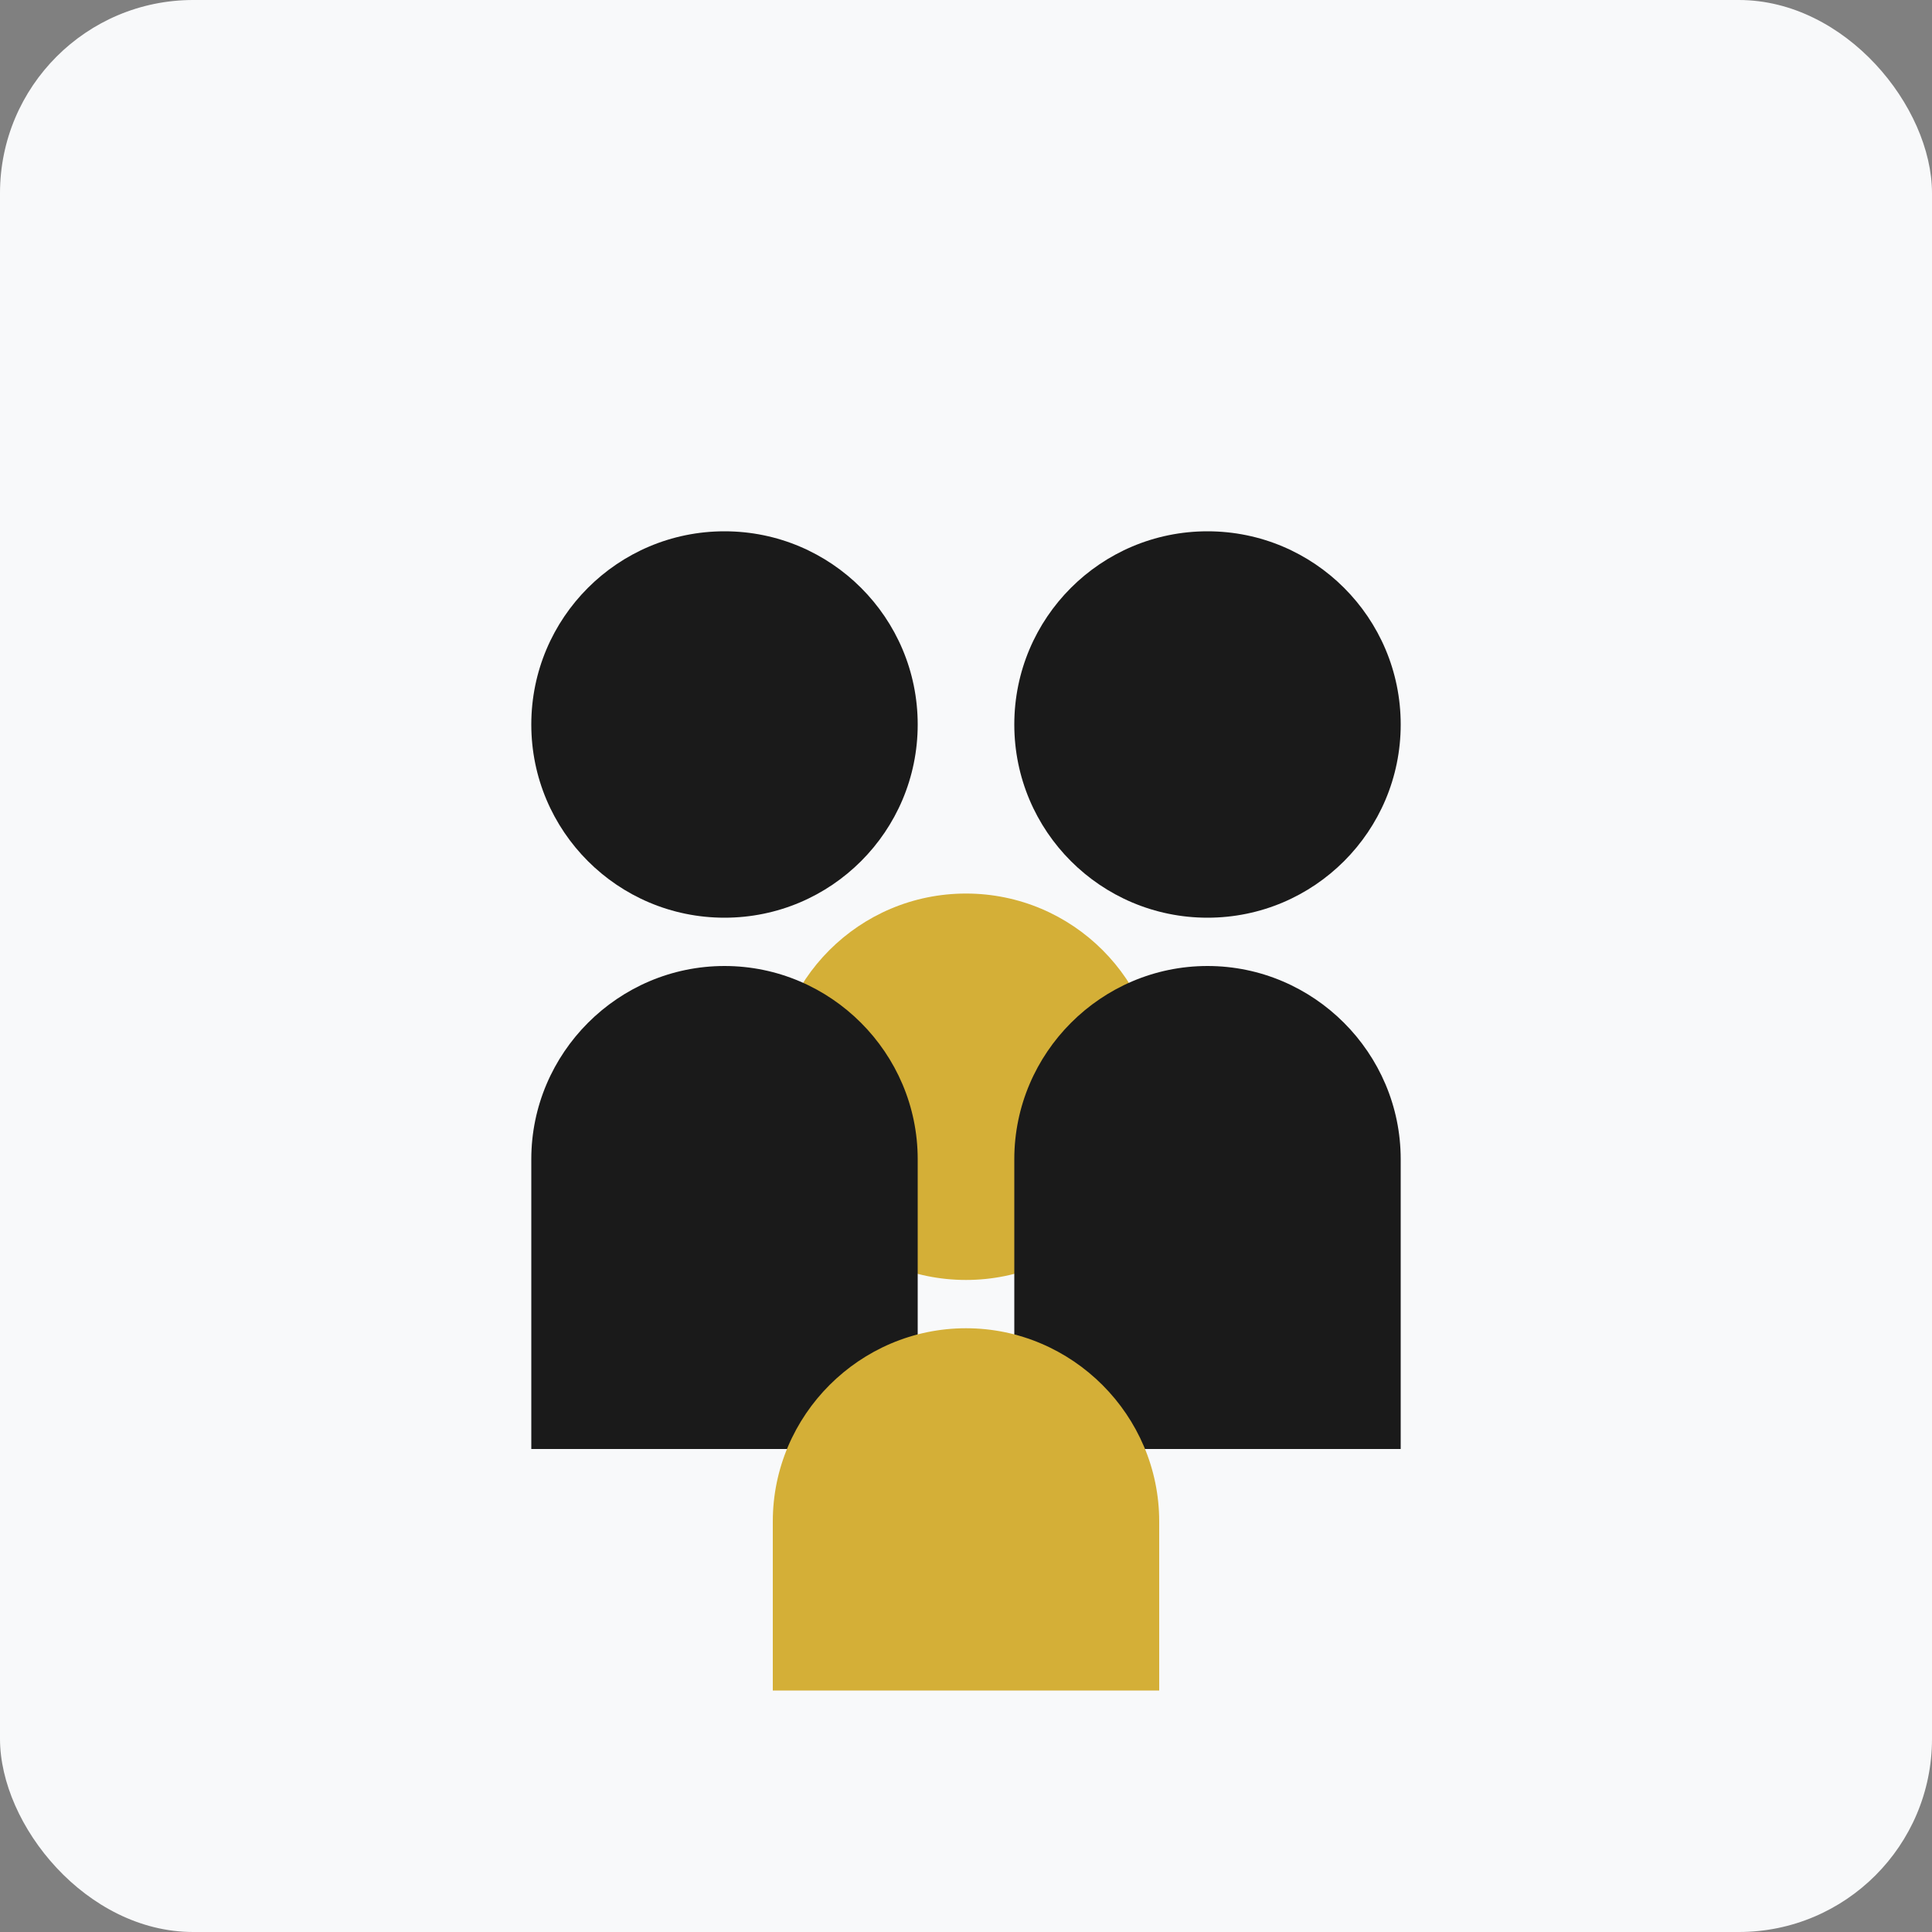
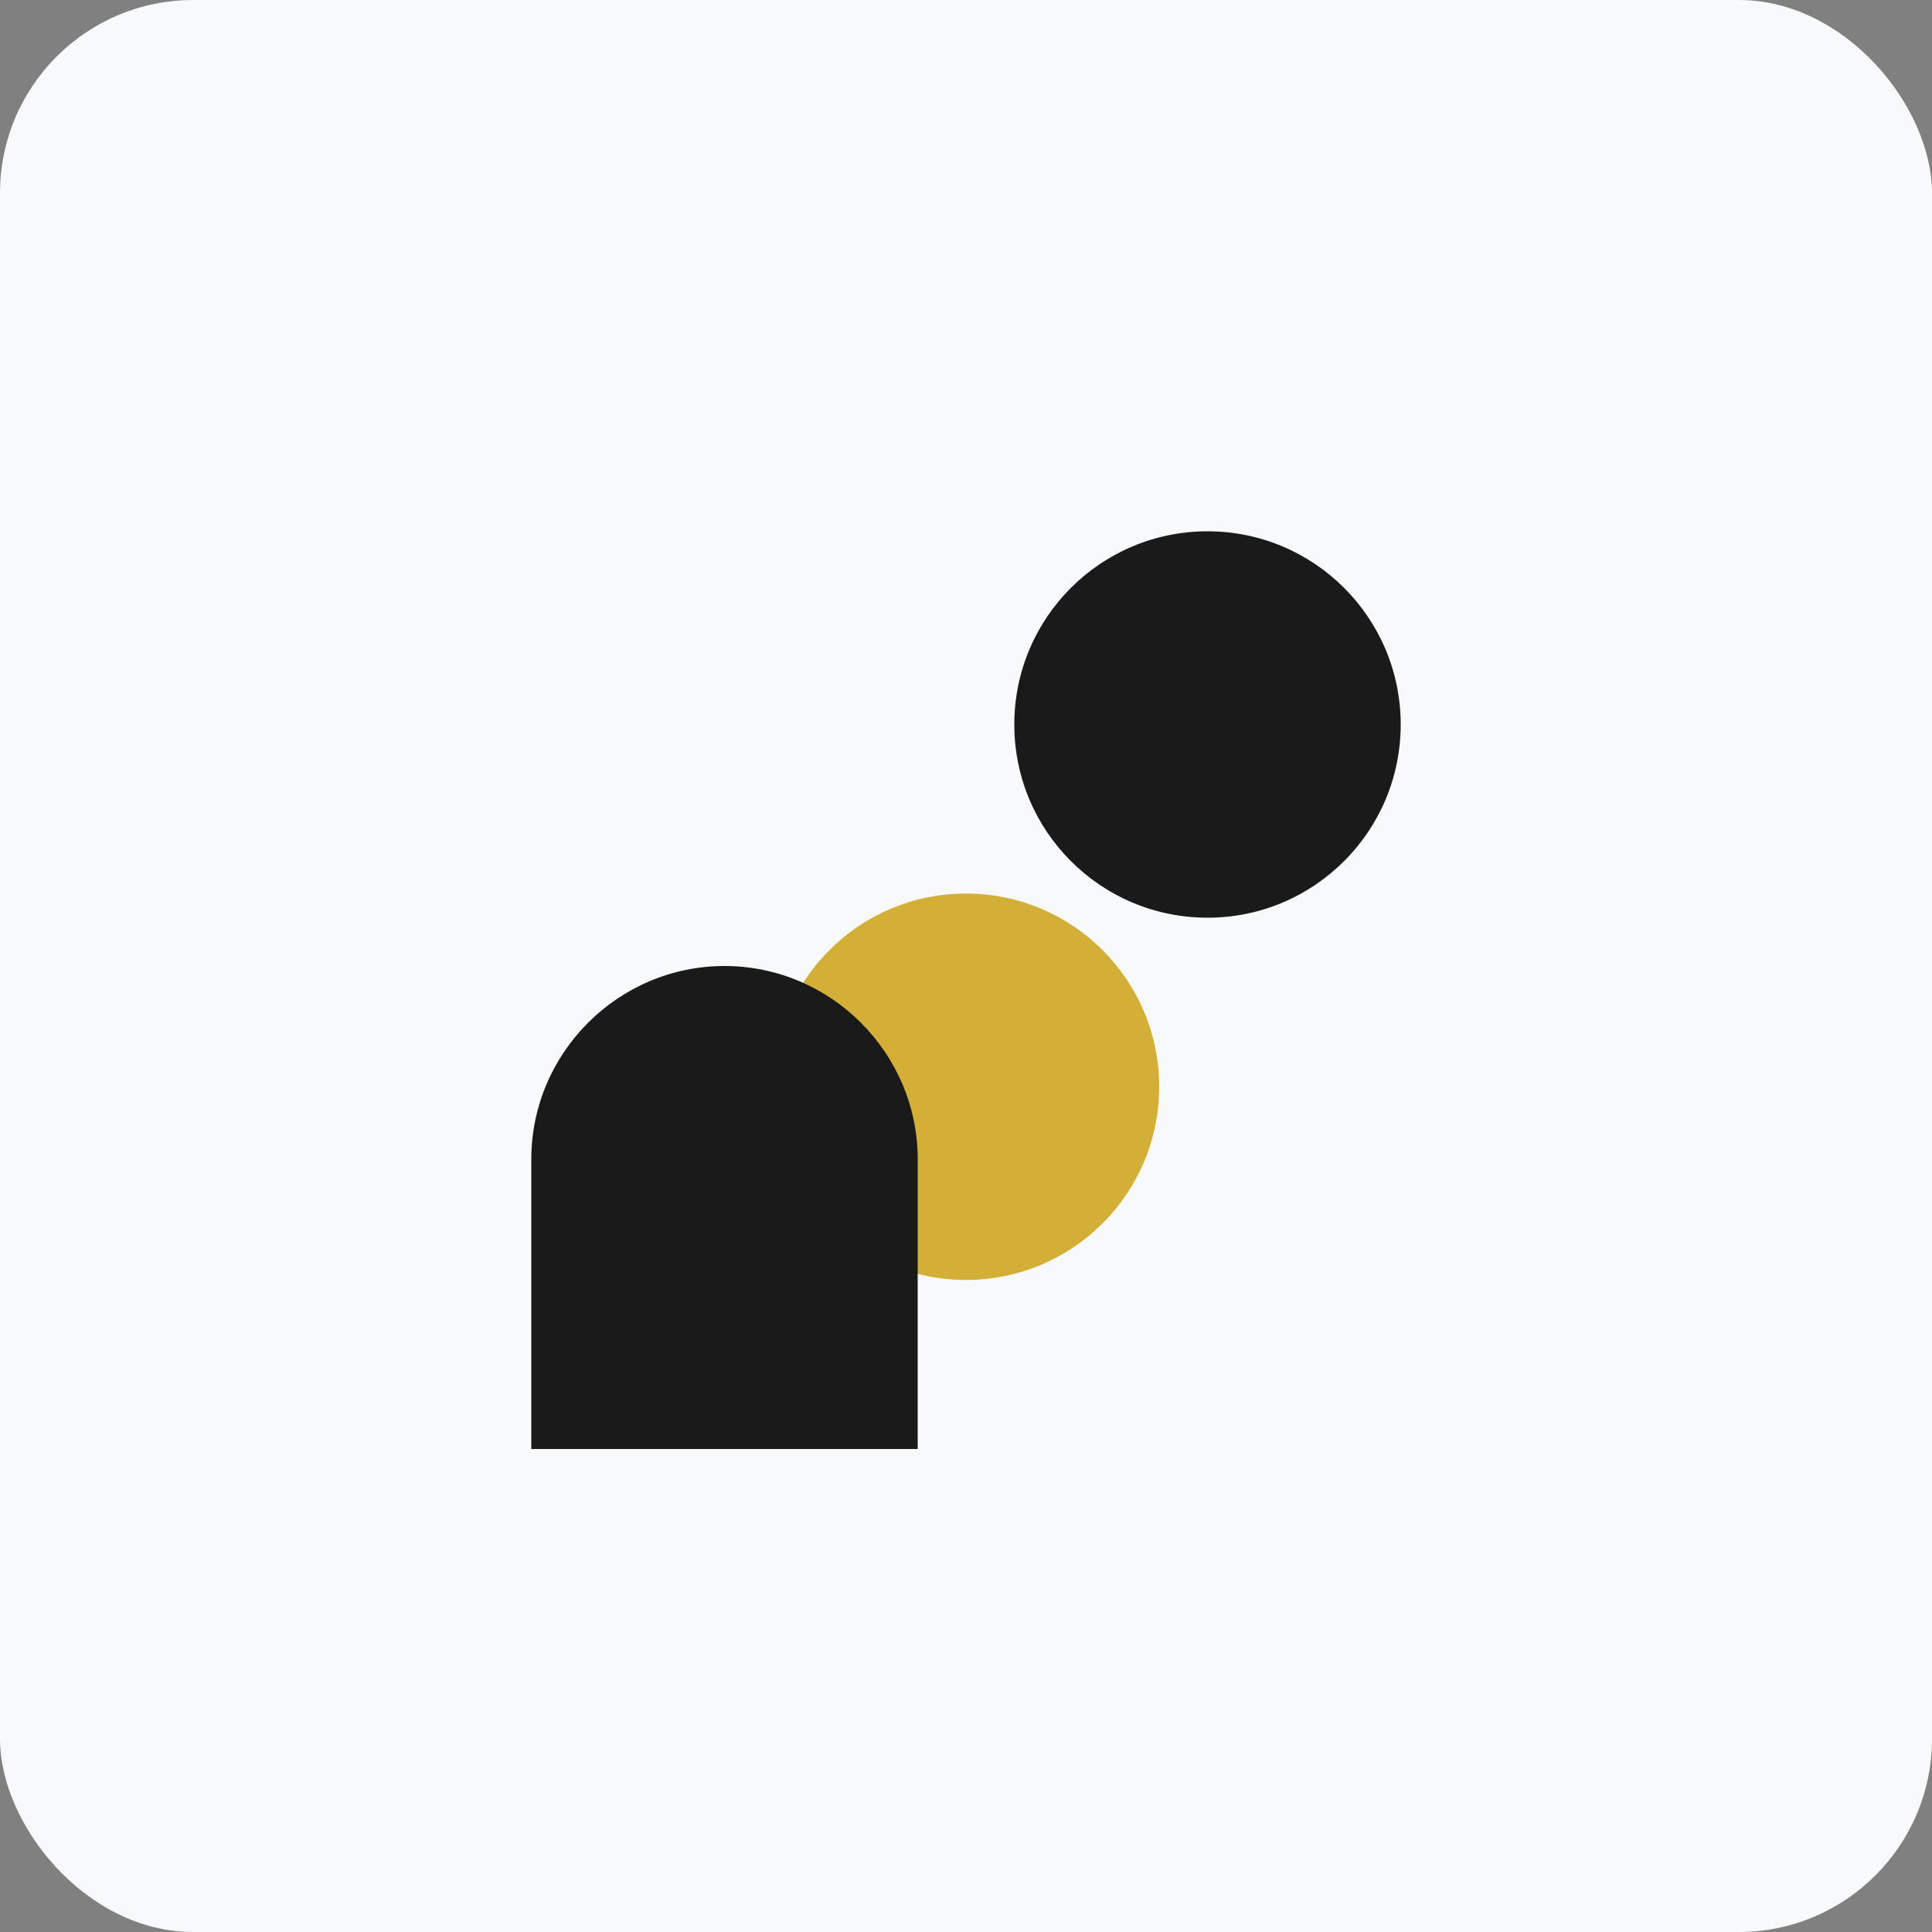
<svg xmlns="http://www.w3.org/2000/svg" width="80" height="80" viewBox="0 0 80 80" fill="none">
  <rect x="0" y="0" width="80" height="80" fill="#808080" stroke="none" />
  <rect width="80" height="80" rx="8" fill="#f8f9fa" />
-   <circle cx="30" cy="30" r="8" fill="#1a1a1a" />
  <circle cx="50" cy="30" r="8" fill="#1a1a1a" />
  <circle cx="40" cy="45" r="8" fill="#d4af37" />
  <path d="M22 48c0-4.4 3.6-8 8-8s8 3.6 8 8v12H22V48z" fill="#1a1a1a" />
-   <path d="M42 48c0-4.4 3.6-8 8-8s8 3.6 8 8v12H42V48z" fill="#1a1a1a" />
-   <path d="M32 63c0-4.4 3.6-8 8-8s8 3.6 8 8v7H32v-7z" fill="#d4af37" />
</svg>